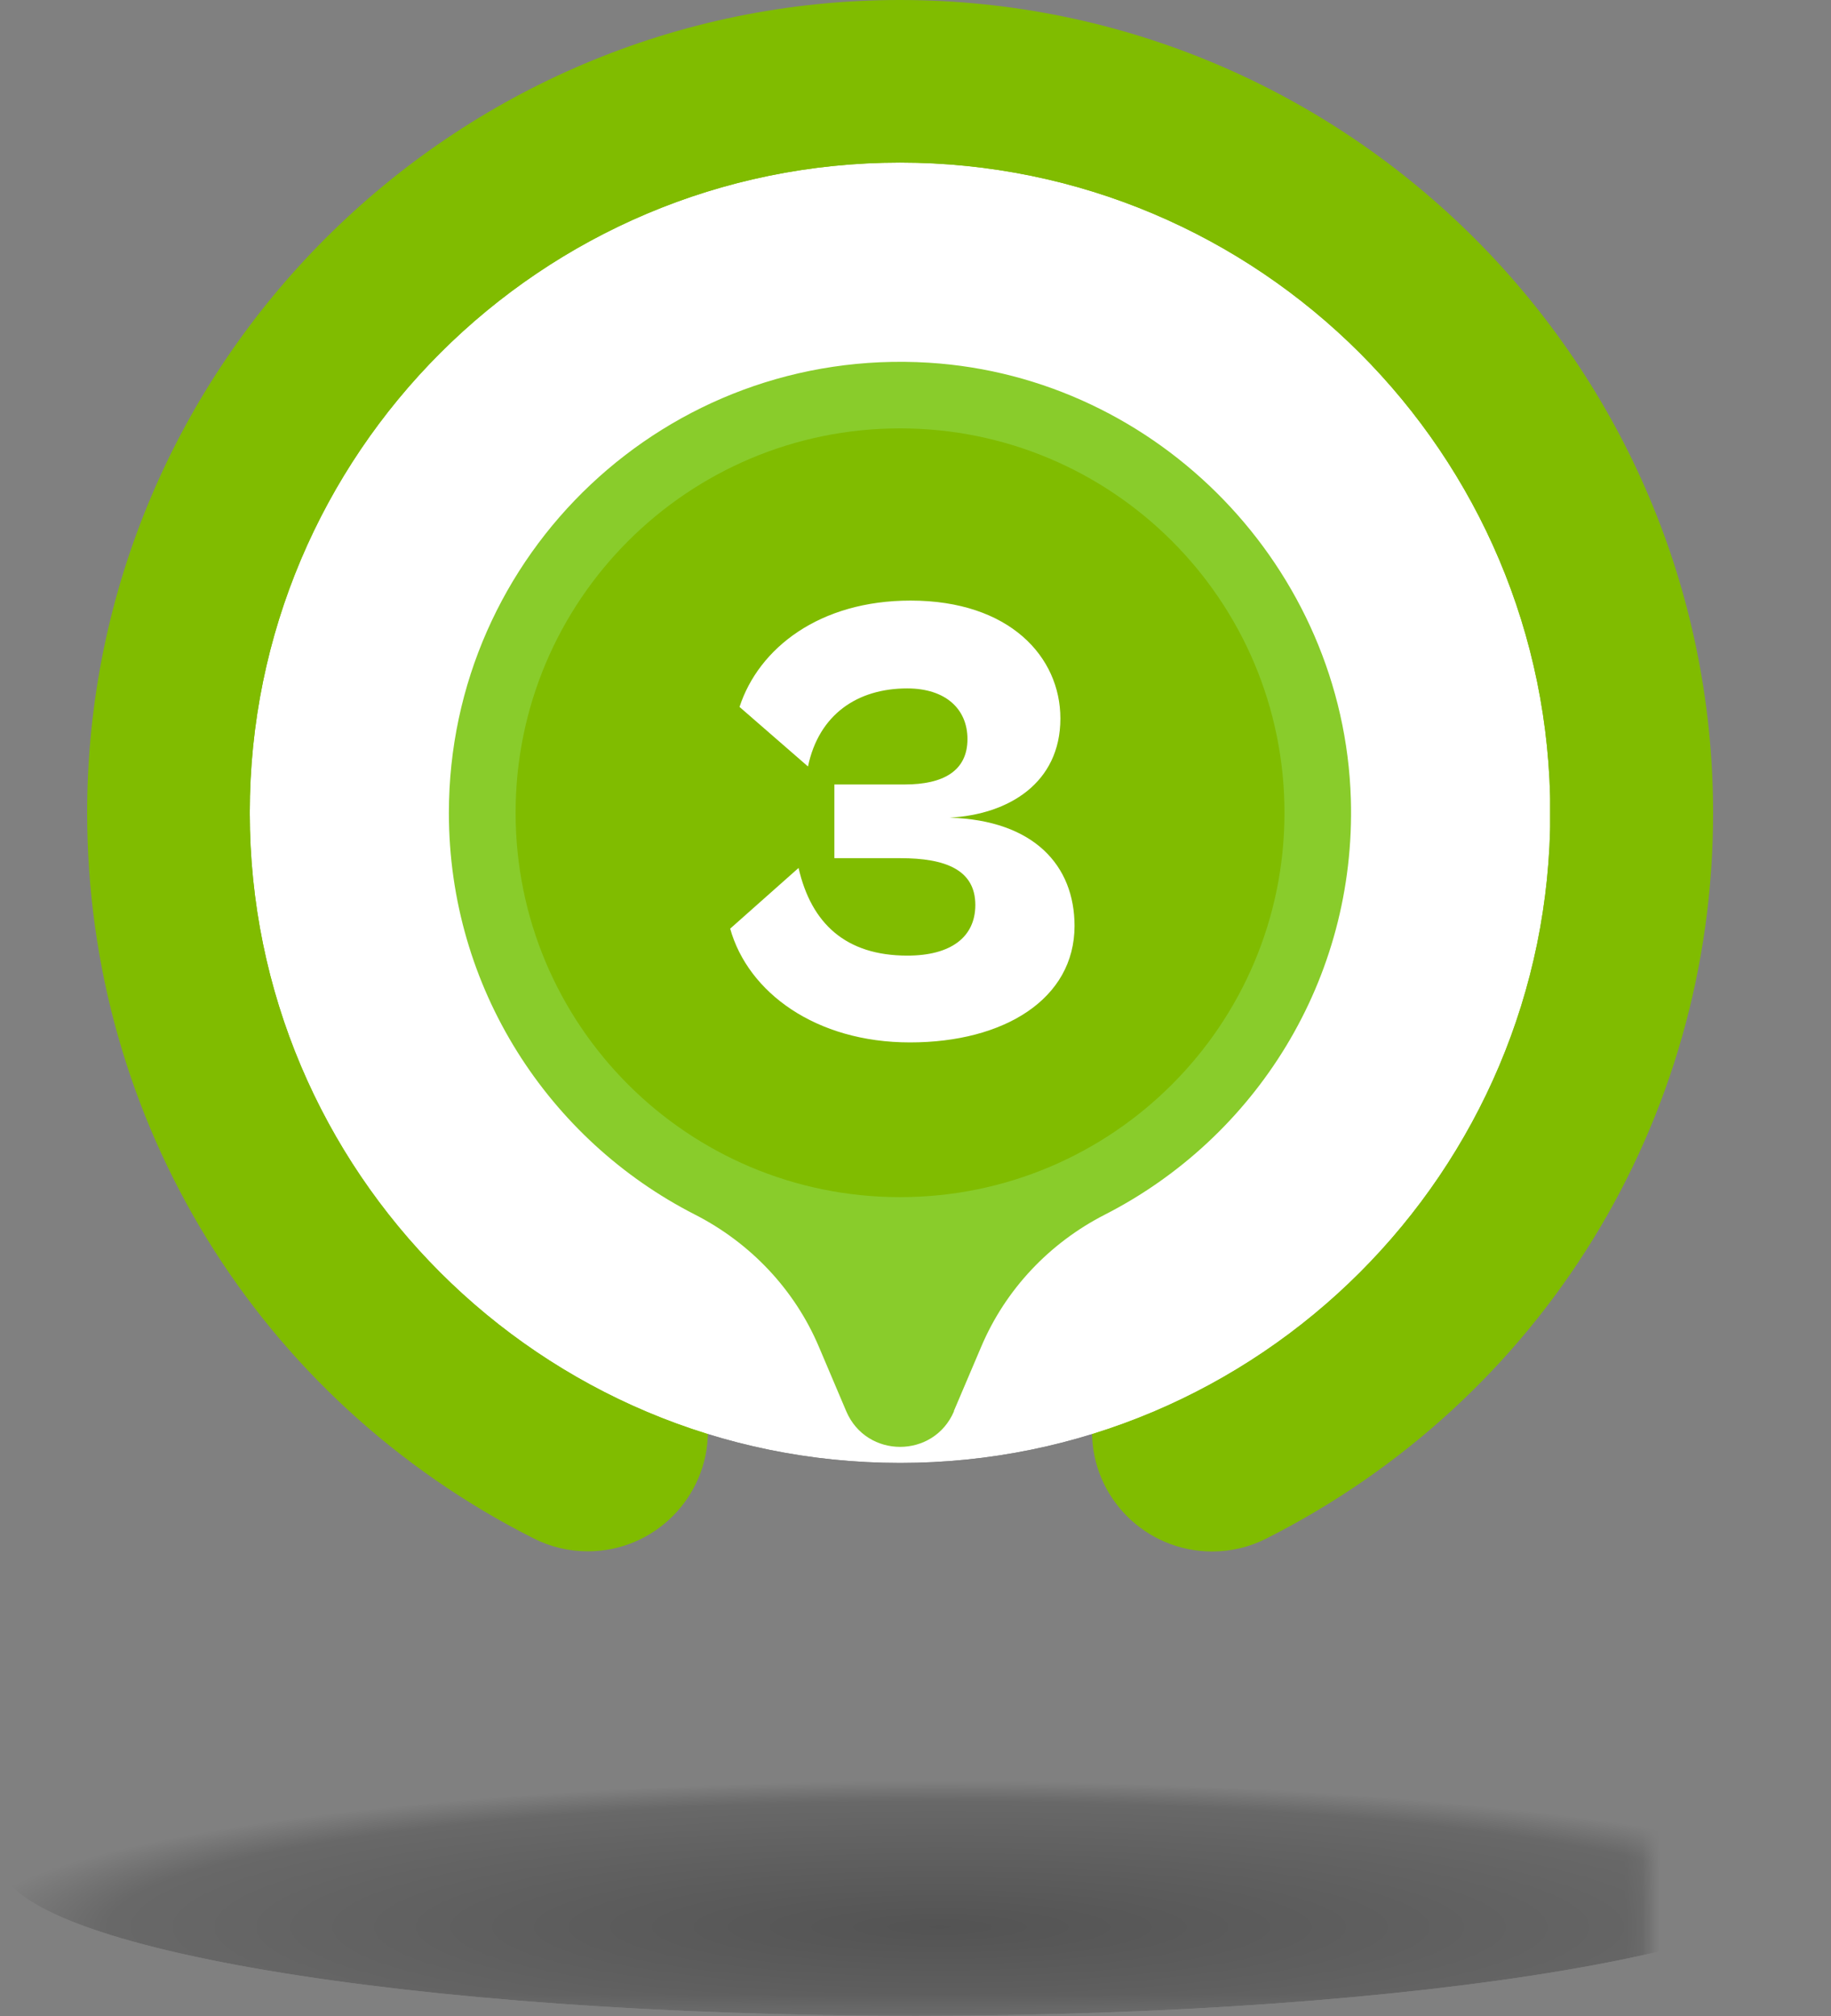
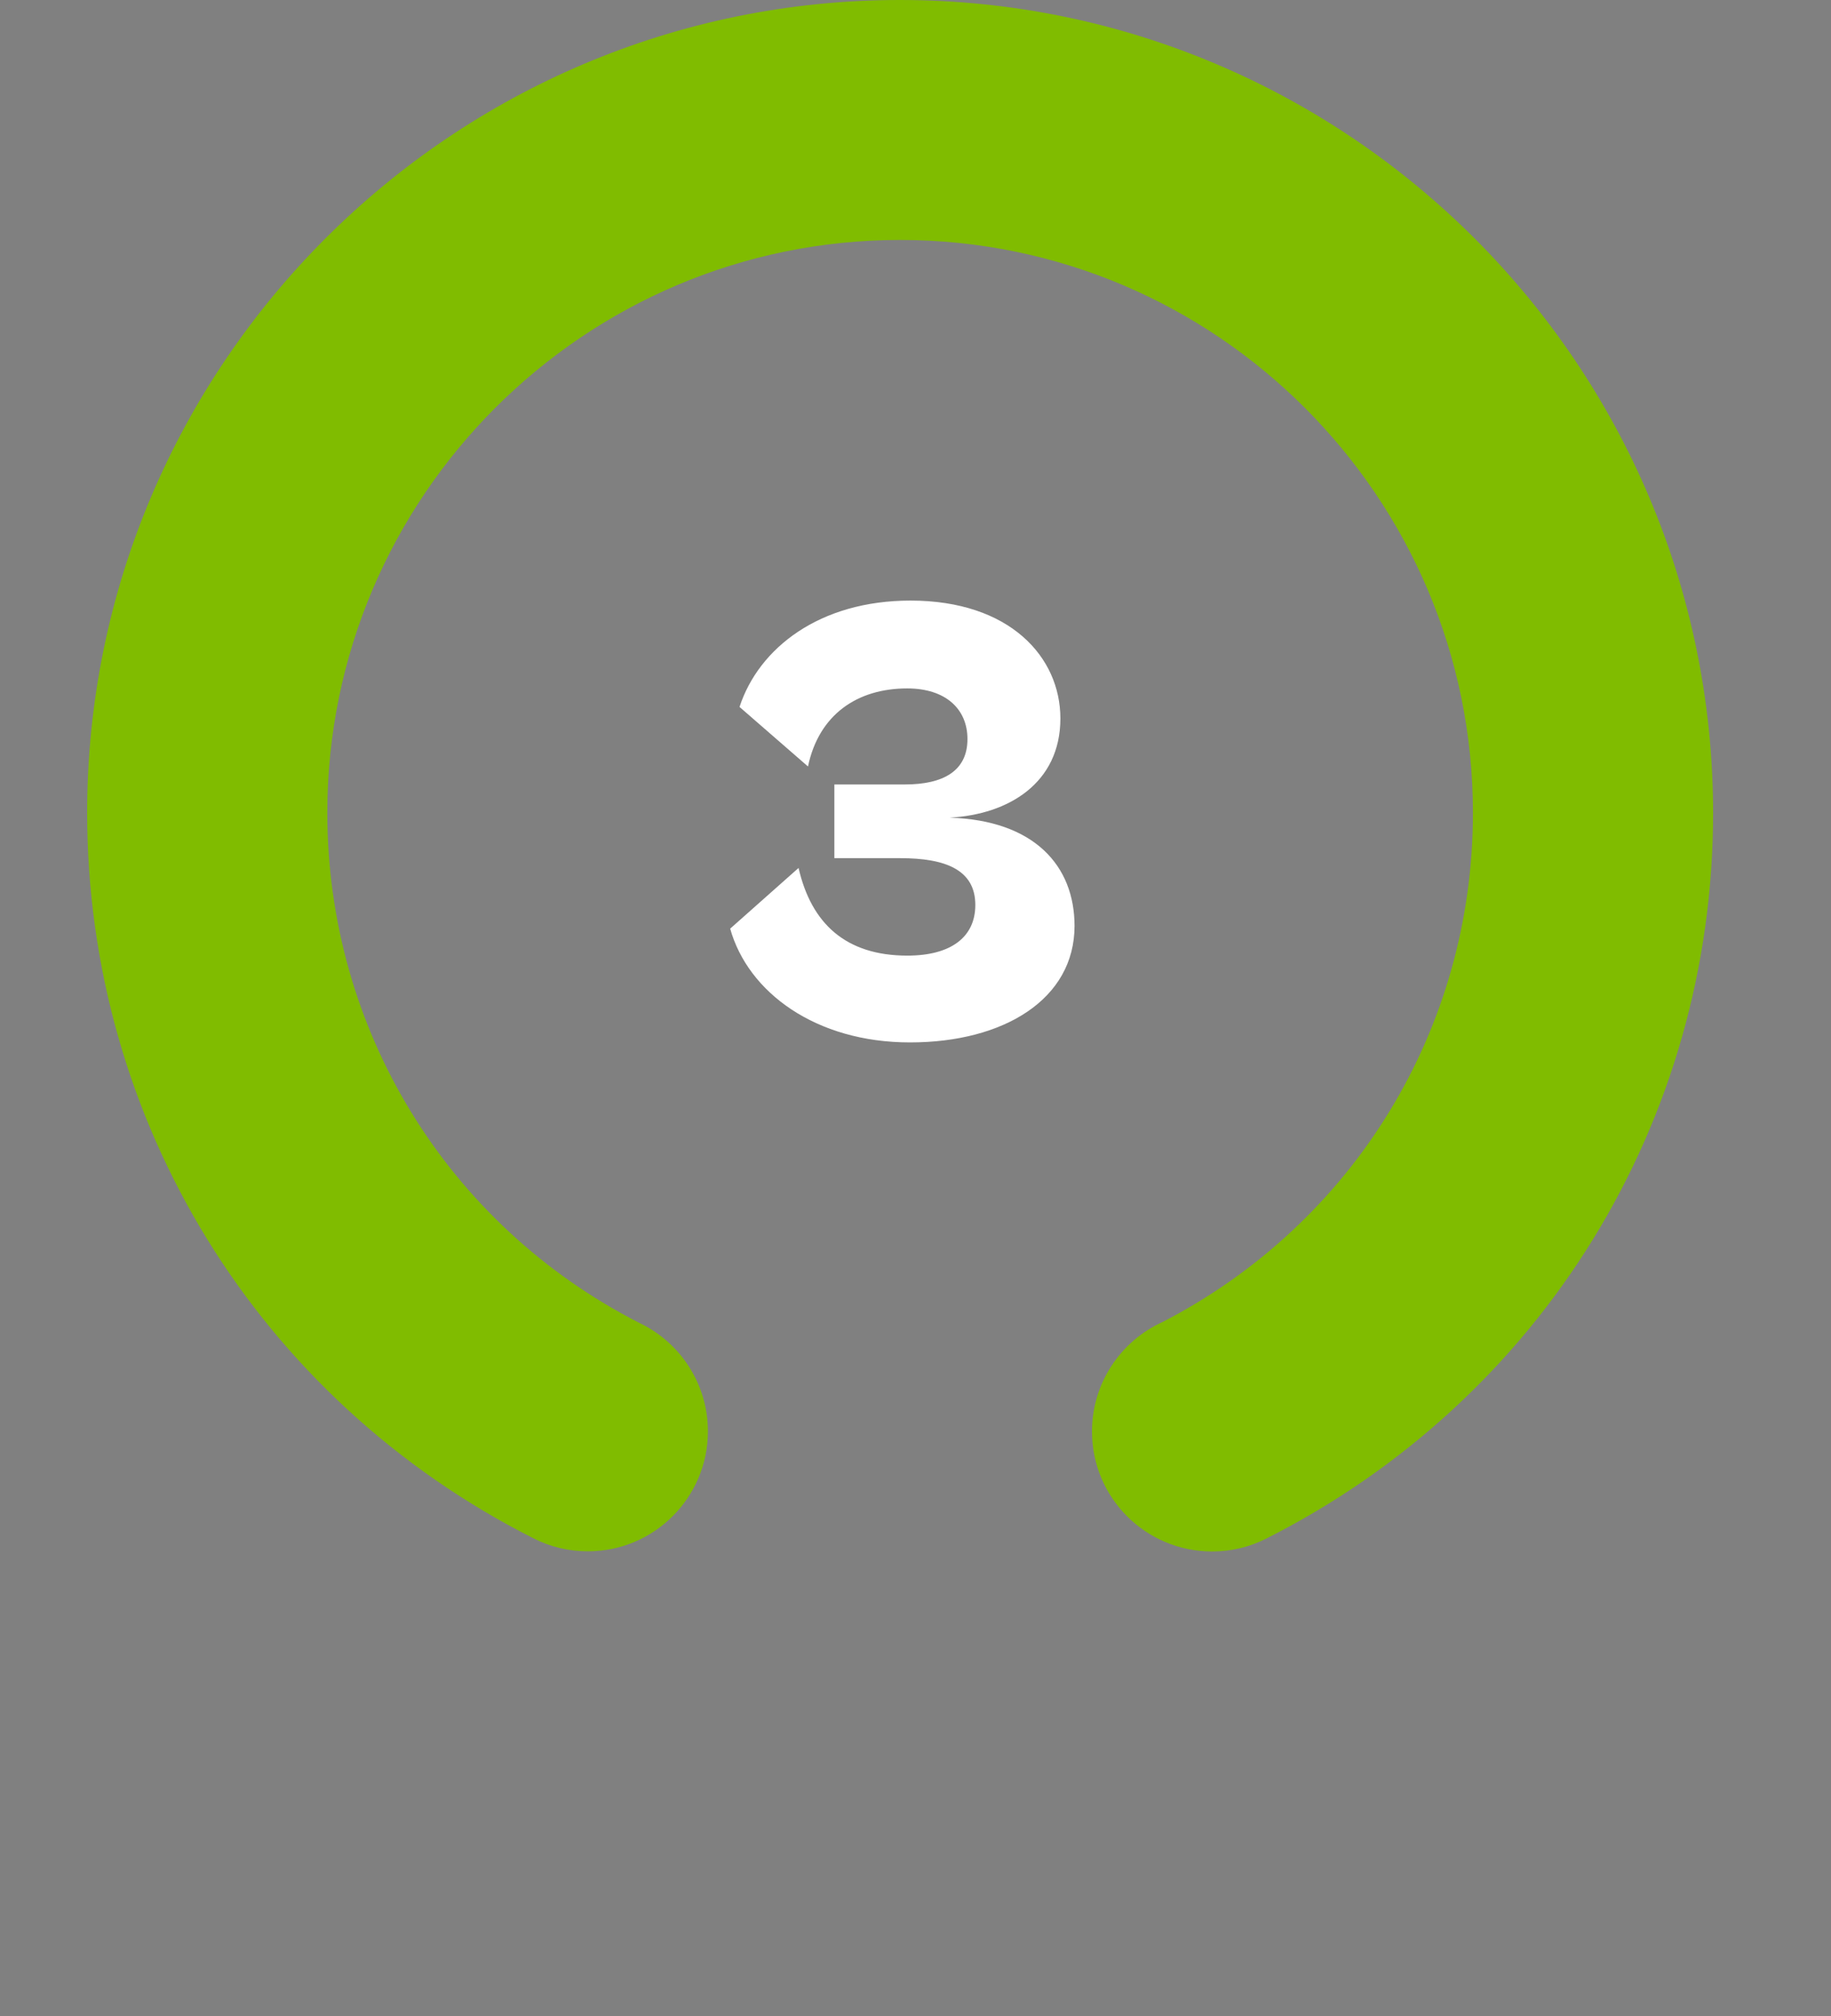
<svg xmlns="http://www.w3.org/2000/svg" viewBox="0 0 104.83 115.44">
  <rect x="0" y="0" width="104.83" height="115.44" fill="#808080" stroke="none" />
  <defs>
    <style>
      .cls-1 {
        fill: none;
      }

      .cls-2 {
        clip-path: url(#clippath);
      }

      .cls-3 {
        mask: url(#mask);
      }

      .cls-4 {
        fill: #fff;
      }

      .cls-5 {
        fill: #80bc00;
      }

      .cls-6 {
        fill: #89cc2b;
      }

      .cls-7 {
        mix-blend-mode: color-dodge;
      }

      .cls-8 {
        clip-path: url(#clippath-1);
      }

      .cls-9 {
        clip-path: url(#clippath-3);
      }

      .cls-10 {
        clip-path: url(#clippath-2);
      }

      .cls-11 {
        fill: url(#Degradado_sin_nombre_32);
      }

      .cls-12 {
        fill: url(#Degradado_sin_nombre_23);
      }

      .cls-13 {
        fill: url(#Degradado_sin_nombre_24);
      }

      .cls-14 {
        fill: url(#Degradado_sin_nombre_16);
      }

      .cls-15 {
        isolation: isolate;
      }

      .cls-16 {
        mix-blend-mode: multiply;
        opacity: .35;
      }

      .cls-17 {
        mask: url(#mask-1);
      }
    </style>
    <clipPath id="clippath">
-       <rect class="cls-1" x="14.3" y="9.31" width="74.45" height="74.46" />
-     </clipPath>
+       </clipPath>
    <clipPath id="clippath-1">
      <path class="cls-1" d="M51.53,83.77c-20.56,0-37.23-16.67-37.23-37.23S30.97,9.31,51.53,9.31s37.23,16.67,37.23,37.23-16.67,37.23-37.23,37.23" />
    </clipPath>
    <linearGradient id="Degradado_sin_nombre_24" data-name="Degradado sin nombre 24" x1="367.87" y1="781.07" x2="368.87" y2="781.07" gradientTransform="translate(-95061.43 -44880.17) rotate(90) scale(121.77 -121.77)" gradientUnits="userSpaceOnUse">
      <stop offset="0" stop-color="#fff" />
      <stop offset="1" stop-color="#000" />
    </linearGradient>
    <mask id="mask" x=".36" y="-4.63" width="102.33" height="102.33" maskUnits="userSpaceOnUse">
      <rect class="cls-13" x="7.88" y="2.89" width="87.29" height="87.29" transform="translate(-7.93 10.68) rotate(-10.99)" />
    </mask>
    <linearGradient id="Degradado_sin_nombre_23" data-name="Degradado sin nombre 23" x1="367.87" y1="781.07" x2="368.87" y2="781.07" gradientTransform="translate(-95061.43 -44880.17) rotate(90) scale(121.77 -121.77)" gradientUnits="userSpaceOnUse">
      <stop offset="0" stop-color="#fff" />
      <stop offset="1" stop-color="#fff" />
    </linearGradient>
    <clipPath id="clippath-2">
-       <rect class="cls-1" y="97.73" width="104.83" height="17.71" />
-     </clipPath>
+       </clipPath>
    <clipPath id="clippath-3">
-       <path class="cls-1" d="M104.83,106.58c0,4.89-23.47,8.85-52.41,8.85S0,111.47,0,106.58s23.47-8.85,52.42-8.85,52.41,3.96,52.41,8.85" />
-     </clipPath>
+       </clipPath>
    <radialGradient id="Degradado_sin_nombre_16" data-name="Degradado sin nombre 16" cx="359.06" cy="810.34" fx="359.06" fy="810.34" r="1" gradientTransform="translate(-15899.25 5531.5) scale(44.43 -6.69)" gradientUnits="userSpaceOnUse">
      <stop offset="0" stop-color="#fff" />
      <stop offset="1" stop-color="#000" />
    </radialGradient>
    <mask id="mask-1" y="97.73" width="104.83" height="17.71" maskUnits="userSpaceOnUse">
      <rect class="cls-14" y="97.73" width="104.83" height="17.71" />
    </mask>
    <radialGradient id="Degradado_sin_nombre_32" data-name="Degradado sin nombre 32" cx="359.06" cy="810.34" fx="359.06" fy="810.34" r="1.25" gradientTransform="translate(-15899.25 5531.5) scale(44.43 -6.69)" gradientUnits="userSpaceOnUse">
      <stop offset="0" stop-color="#000" />
      <stop offset=".86" stop-color="#000" stop-opacity=".53" />
      <stop offset="1" stop-color="#000" stop-opacity="0" />
    </radialGradient>
  </defs>
  <g class="cls-15">
    <g id="Capa_2" data-name="Capa 2">
      <g id="Capa_1-2" data-name="Capa 1">
        <path class="cls-5" d="M51.52,0C25.87,0,4.99,20.88,4.99,46.54c0,17.66,9.79,33.58,25.56,41.55,.96,.49,2.02,.74,3.1,.74h.01c3.79,0,6.87-3.08,6.87-6.87,0-2.73-1.6-5.1-3.91-6.2-11.04-5.64-17.88-16.83-17.88-29.22,0-18.09,14.71-32.8,32.79-32.8s32.8,14.71,32.8,32.8c0,12.36-6.81,23.51-17.79,29.17-2.37,1.08-4.02,3.48-4.02,6.26,0,3.8,3.08,6.87,6.88,6.87,1.08,0,2.14-.25,3.1-.74,15.78-7.97,25.58-23.89,25.58-41.56C98.07,20.88,77.19,0,51.52,0" />
        <g class="cls-7">
          <g class="cls-2">
            <g class="cls-8">
              <g class="cls-3">
                <rect class="cls-12" x="7.88" y="2.89" width="87.29" height="87.29" transform="translate(-7.93 10.68) rotate(-10.99)" />
              </g>
            </g>
          </g>
        </g>
-         <path class="cls-6" d="M54.61,80.8l1.57-3.69c1.39-3.28,3.91-5.94,7.08-7.56,8.59-4.39,14.39-13.43,14.08-23.8-.4-13.2-10.98-24.16-24.16-24.98-15.01-.93-27.48,10.96-27.48,25.78,0,10.03,5.72,18.73,14.09,23,3.17,1.62,5.7,4.28,7.09,7.56l1.57,3.7c1.16,2.72,5.01,2.72,6.17,0" />
-         <path class="cls-5" d="M51.53,68.55c-12.16,0-22.01-9.85-22.01-22.01s9.86-22.01,22.01-22.01,22.01,9.85,22.01,22.01-9.86,22.01-22.01,22.01" />
        <path class="cls-4" d="M41.8,53.18l3.92-3.48c.73,3.19,2.71,5.02,6.23,5.02,2.49,0,3.89-1.06,3.89-2.9,0-2.02-1.72-2.68-4.29-2.68h-3.78v-4.22h4.03c2.2,0,3.59-.77,3.59-2.6,0-1.72-1.25-2.9-3.45-2.9-2.86,0-5.06,1.5-5.68,4.47l-3.92-3.41c1.1-3.37,4.58-6.09,9.79-6.09,5.68,0,8.58,3.23,8.58,6.75,0,3.7-2.97,5.5-6.34,5.68,4.84,.15,7.15,2.75,7.15,6.2,0,4.18-4.03,6.67-9.42,6.67s-9.28-2.86-10.3-6.53Z" />
        <g class="cls-16">
          <g class="cls-10">
            <g class="cls-9">
              <g class="cls-17">
                <rect class="cls-11" y="97.73" width="104.83" height="17.71" />
              </g>
            </g>
          </g>
        </g>
      </g>
    </g>
  </g>
</svg>